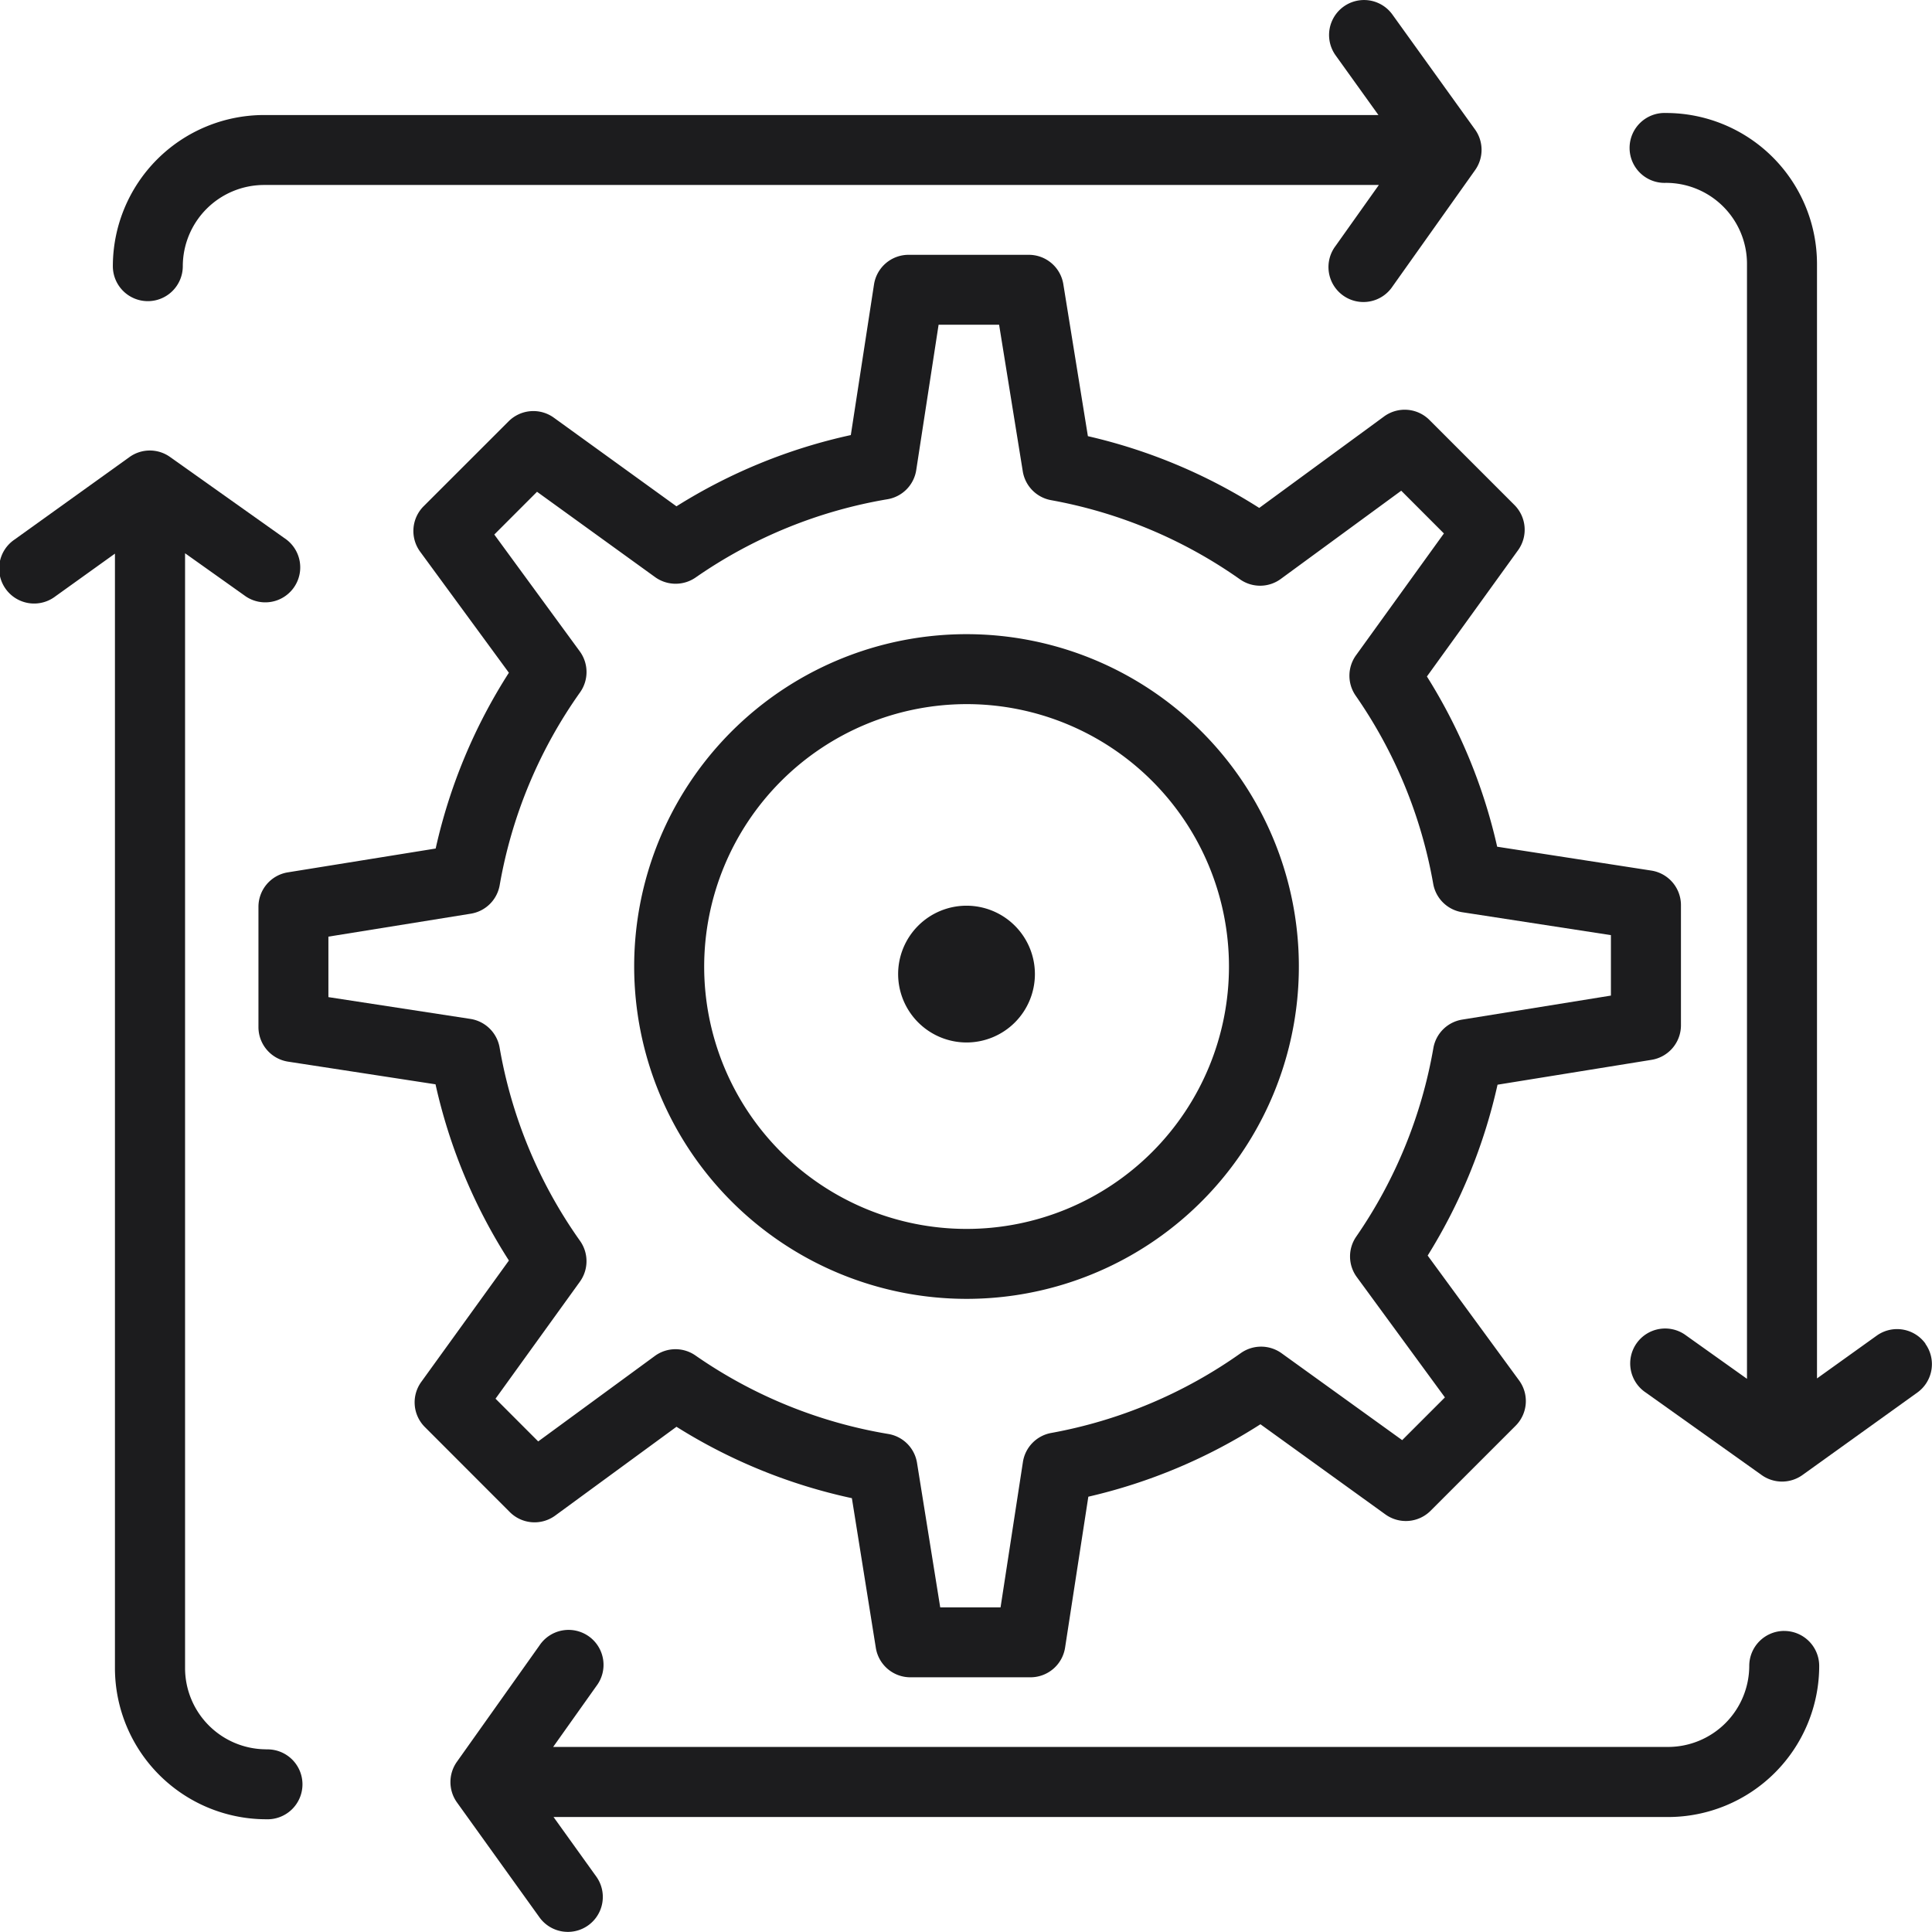
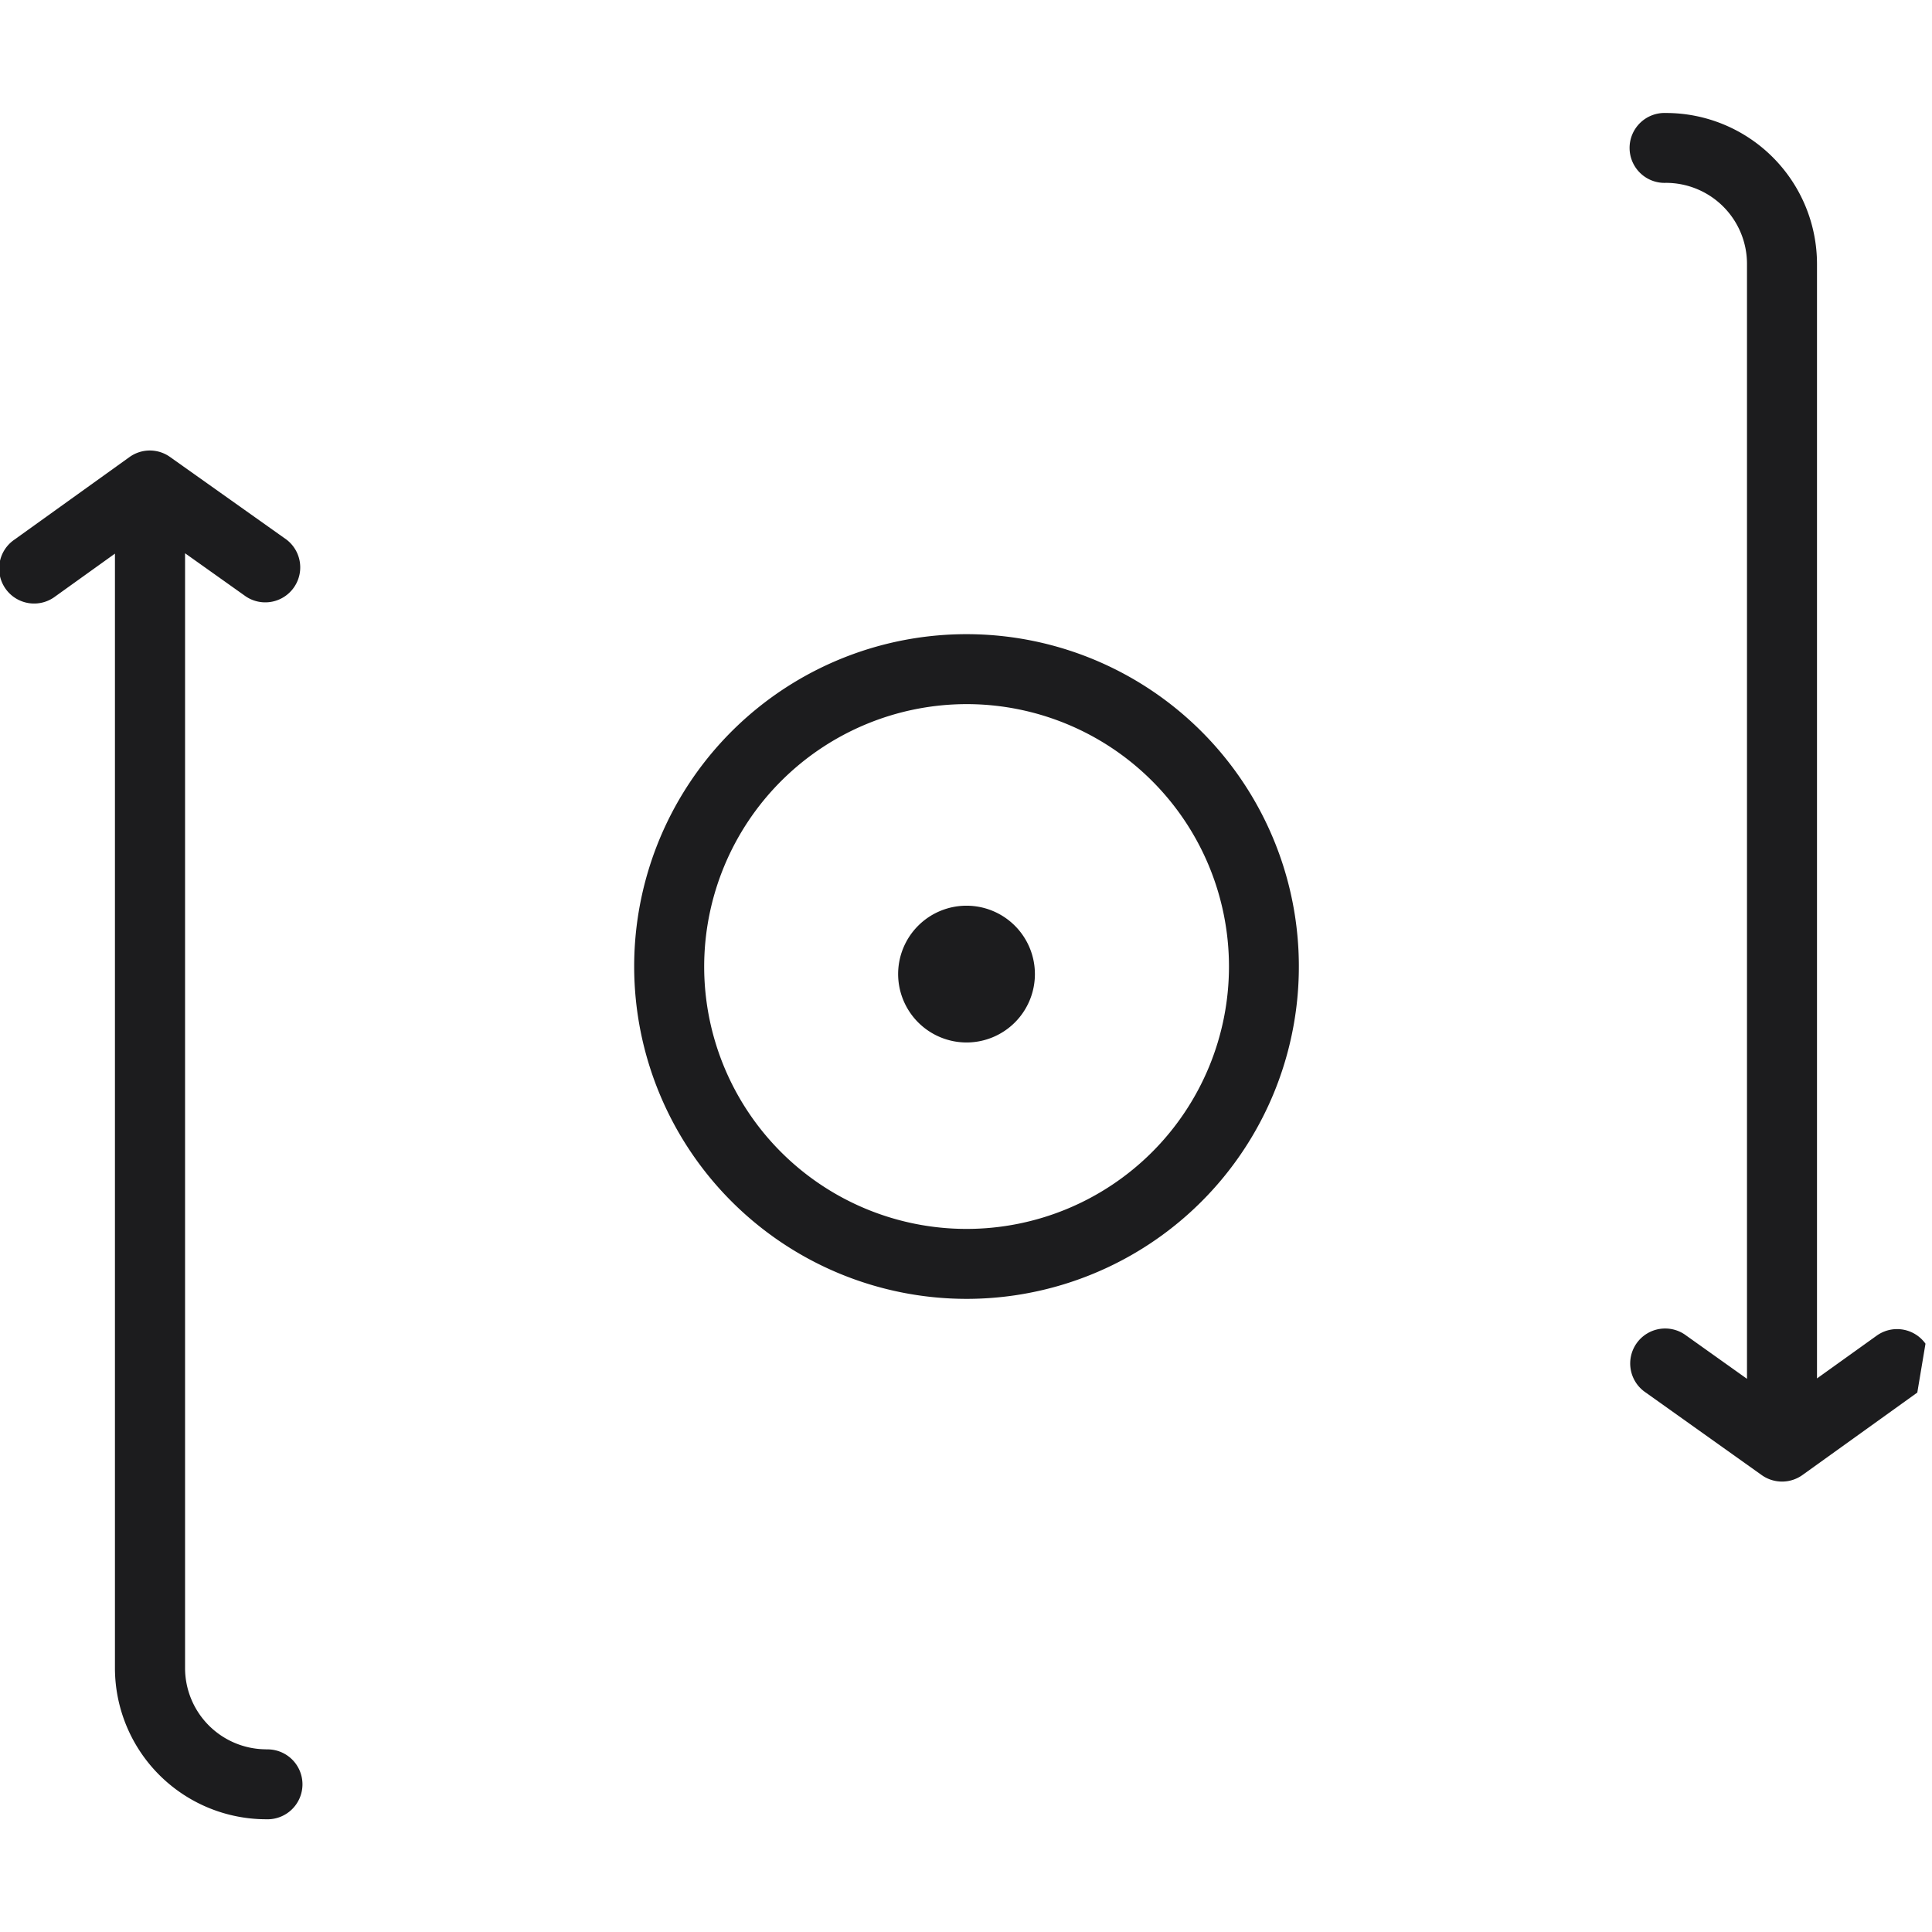
<svg xmlns="http://www.w3.org/2000/svg" id="keep-your" width="69.131" height="69.133" viewBox="0 0 69.131 69.133">
  <defs>
    <clipPath id="clip-path">
      <rect id="Rectangle_7134" data-name="Rectangle 7134" width="69.131" height="69.133" fill="#1c1c1e" />
    </clipPath>
  </defs>
  <g id="Group_16336" data-name="Group 16336" transform="translate(0 0)" clip-path="url(#clip-path)">
    <path id="Path_40940" data-name="Path 40940" d="M23.643,35.534a11.892,11.892,0,1,0-11.892-11.89,11.9,11.9,0,0,0,11.892,11.89m0-21.281a9.389,9.389,0,1,1-9.387,9.391,9.4,9.4,0,0,1,9.387-9.391" transform="translate(10.941 10.942)" fill="#1c1c1e" />
    <path id="Path_40941" data-name="Path 40941" d="M19.091,21.675a2.447,2.447,0,1,0-2.449-2.447,2.451,2.451,0,0,0,2.449,2.447" transform="translate(15.495 15.627)" fill="#1c1c1e" />
-     <path id="Path_40942" data-name="Path 40942" d="M3.342,10.775A1.252,1.252,0,0,0,4.594,9.524,2.91,2.91,0,0,1,7.5,6.618H47.391L45.842,8.8a1.251,1.251,0,1,0,2.039,1.448l2.953-4.16a1.253,1.253,0,0,0,0-1.454L47.877.521a1.251,1.251,0,1,0-2.032,1.46l1.531,2.134H7.5A5.414,5.414,0,0,0,2.091,9.524a1.252,1.252,0,0,0,1.251,1.251" transform="translate(1.947 0.001)" fill="#1c1c1e" />
-     <path id="Path_40943" data-name="Path 40943" d="M56.071,30.221a1.252,1.252,0,0,0-1.251,1.251,2.908,2.908,0,0,1-2.908,2.9H12.021l1.549-2.182a1.251,1.251,0,1,0-2.039-1.448l-2.953,4.16a1.253,1.253,0,0,0,0,1.454l2.953,4.113a1.251,1.251,0,1,0,2.032-1.46L12.035,36.88H51.916a5.413,5.413,0,0,0,5.407-5.407,1.252,1.252,0,0,0-1.251-1.251" transform="translate(7.772 28.137)" fill="#1c1c1e" />
-     <path id="Path_40944" data-name="Path 40944" d="M40.76,46.132a1.251,1.251,0,0,0-1.748-.286l-2.134,1.529V7.5a5.406,5.406,0,0,0-5.405-5.405h0a1.251,1.251,0,1,0,0,2.5h0a2.9,2.9,0,0,1,2.9,2.9V47.389L32.2,45.842a1.251,1.251,0,1,0-1.448,2.039L34.9,50.834a1.256,1.256,0,0,0,1.454,0l4.113-2.953a1.25,1.25,0,0,0,.288-1.746" transform="translate(28.138 1.948)" fill="#1c1c1e" />
+     <path id="Path_40944" data-name="Path 40944" d="M40.76,46.132a1.251,1.251,0,0,0-1.748-.286l-2.134,1.529V7.5a5.406,5.406,0,0,0-5.405-5.405h0a1.251,1.251,0,1,0,0,2.5h0a2.9,2.9,0,0,1,2.9,2.9V47.389L32.2,45.842a1.251,1.251,0,1,0-1.448,2.039L34.9,50.834a1.256,1.256,0,0,0,1.454,0l4.113-2.953" transform="translate(28.138 1.948)" fill="#1c1c1e" />
    <path id="Path_40945" data-name="Path 40945" d="M9.523,54.82a2.909,2.909,0,0,1-2.9-2.906V12.023L8.8,13.57a1.251,1.251,0,0,0,1.448-2.039L6.089,8.58a1.247,1.247,0,0,0-1.454,0L.522,11.532a1.252,1.252,0,1,0,1.46,2.033l2.132-1.529V51.916a5.415,5.415,0,0,0,5.409,5.407,1.251,1.251,0,1,0,0-2.5" transform="translate(-0.001 7.774)" fill="#1c1c1e" />
-     <path id="Path_40946" data-name="Path 40946" d="M15.409,49.833l4.339-3.177a19.5,19.5,0,0,0,6.276,2.555l.857,5.355a1.251,1.251,0,0,0,1.236,1.054h4.3a1.253,1.253,0,0,0,1.236-1.062l.832-5.4a19.531,19.531,0,0,0,6.158-2.592l4.47,3.225a1.252,1.252,0,0,0,1.616-.127l3.041-3.041A1.249,1.249,0,0,0,49.9,45l-3.273-4.47a19.648,19.648,0,0,0,2.5-6.114l5.511-.89a1.252,1.252,0,0,0,1.052-1.234v-4.3a1.252,1.252,0,0,0-1.06-1.238L49.114,25.9A19.524,19.524,0,0,0,46.6,19.809l3.262-4.519a1.253,1.253,0,0,0-.131-1.618l-3.04-3.041a1.251,1.251,0,0,0-1.624-.126L40.6,13.778a19.524,19.524,0,0,0-6.131-2.568l-.879-5.438a1.25,1.25,0,0,0-1.236-1.051h-4.3a1.251,1.251,0,0,0-1.238,1.06l-.83,5.39a19.57,19.57,0,0,0-6.239,2.549l-4.387-3.171a1.252,1.252,0,0,0-1.618.129L10.7,13.718a1.253,1.253,0,0,0-.124,1.626l3.175,4.331a19.517,19.517,0,0,0-2.62,6.29l-5.287.852a1.25,1.25,0,0,0-1.054,1.236v4.3A1.252,1.252,0,0,0,5.85,33.591l5.276.811a19.472,19.472,0,0,0,2.626,6.305L10.616,45.05a1.248,1.248,0,0,0,.129,1.616l3.04,3.043a1.251,1.251,0,0,0,1.624.124m.883-8.369a1.256,1.256,0,0,0,.006-1.458,16.925,16.925,0,0,1-2.879-6.919,1.255,1.255,0,0,0-1.043-1.025l-5.083-.78V29.118l5.094-.821a1.251,1.251,0,0,0,1.035-1.022,16.933,16.933,0,0,1,2.877-6.9,1.256,1.256,0,0,0-.012-1.466L13.229,14.73,14.758,13.2l4.227,3.055a1.257,1.257,0,0,0,1.448.012,16.968,16.968,0,0,1,6.863-2.8,1.25,1.25,0,0,0,1.031-1.045l.8-5.2h2.165l.846,5.239A1.252,1.252,0,0,0,33.152,13.5a16.978,16.978,0,0,1,6.757,2.831,1.25,1.25,0,0,0,1.462-.012l4.31-3.157,1.527,1.529-3.144,4.358a1.251,1.251,0,0,0-.012,1.448,16.939,16.939,0,0,1,2.773,6.728,1.249,1.249,0,0,0,1.043,1.02l5.316.819v2.163l-5.318.859A1.249,1.249,0,0,0,46.832,33.1a16.978,16.978,0,0,1-2.758,6.747,1.247,1.247,0,0,0,.017,1.452l3.153,4.306-1.529,1.529L41.4,44.025a1.256,1.256,0,0,0-1.458-.006,16.972,16.972,0,0,1-6.784,2.858,1.249,1.249,0,0,0-1.014,1.041l-.8,5.2H29.185l-.83-5.17a1.248,1.248,0,0,0-1.031-1.035,16.959,16.959,0,0,1-6.894-2.806,1.25,1.25,0,0,0-1.456.015L14.8,47.18l-1.527-1.529Z" transform="translate(4.458 4.397)" fill="#1c1c1e" />
  </g>
</svg>